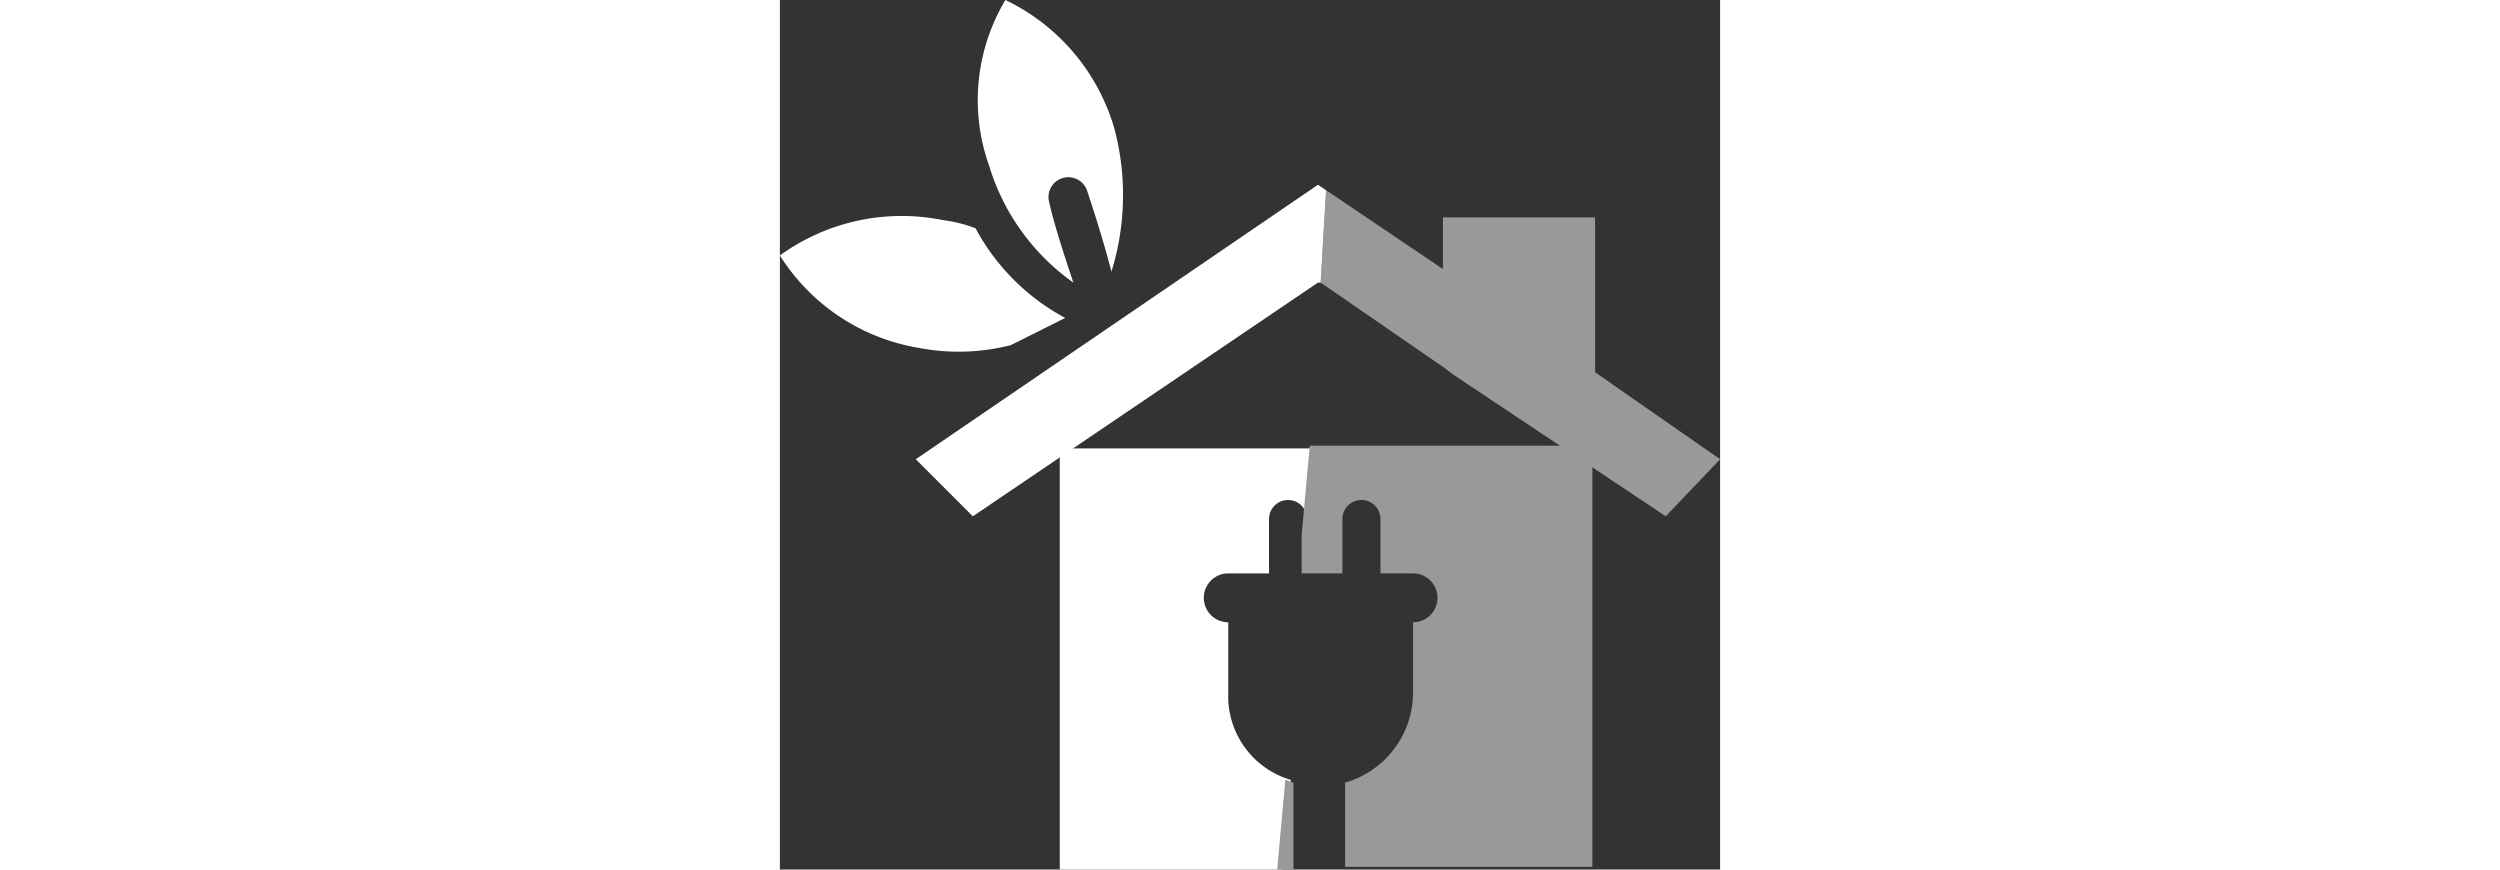
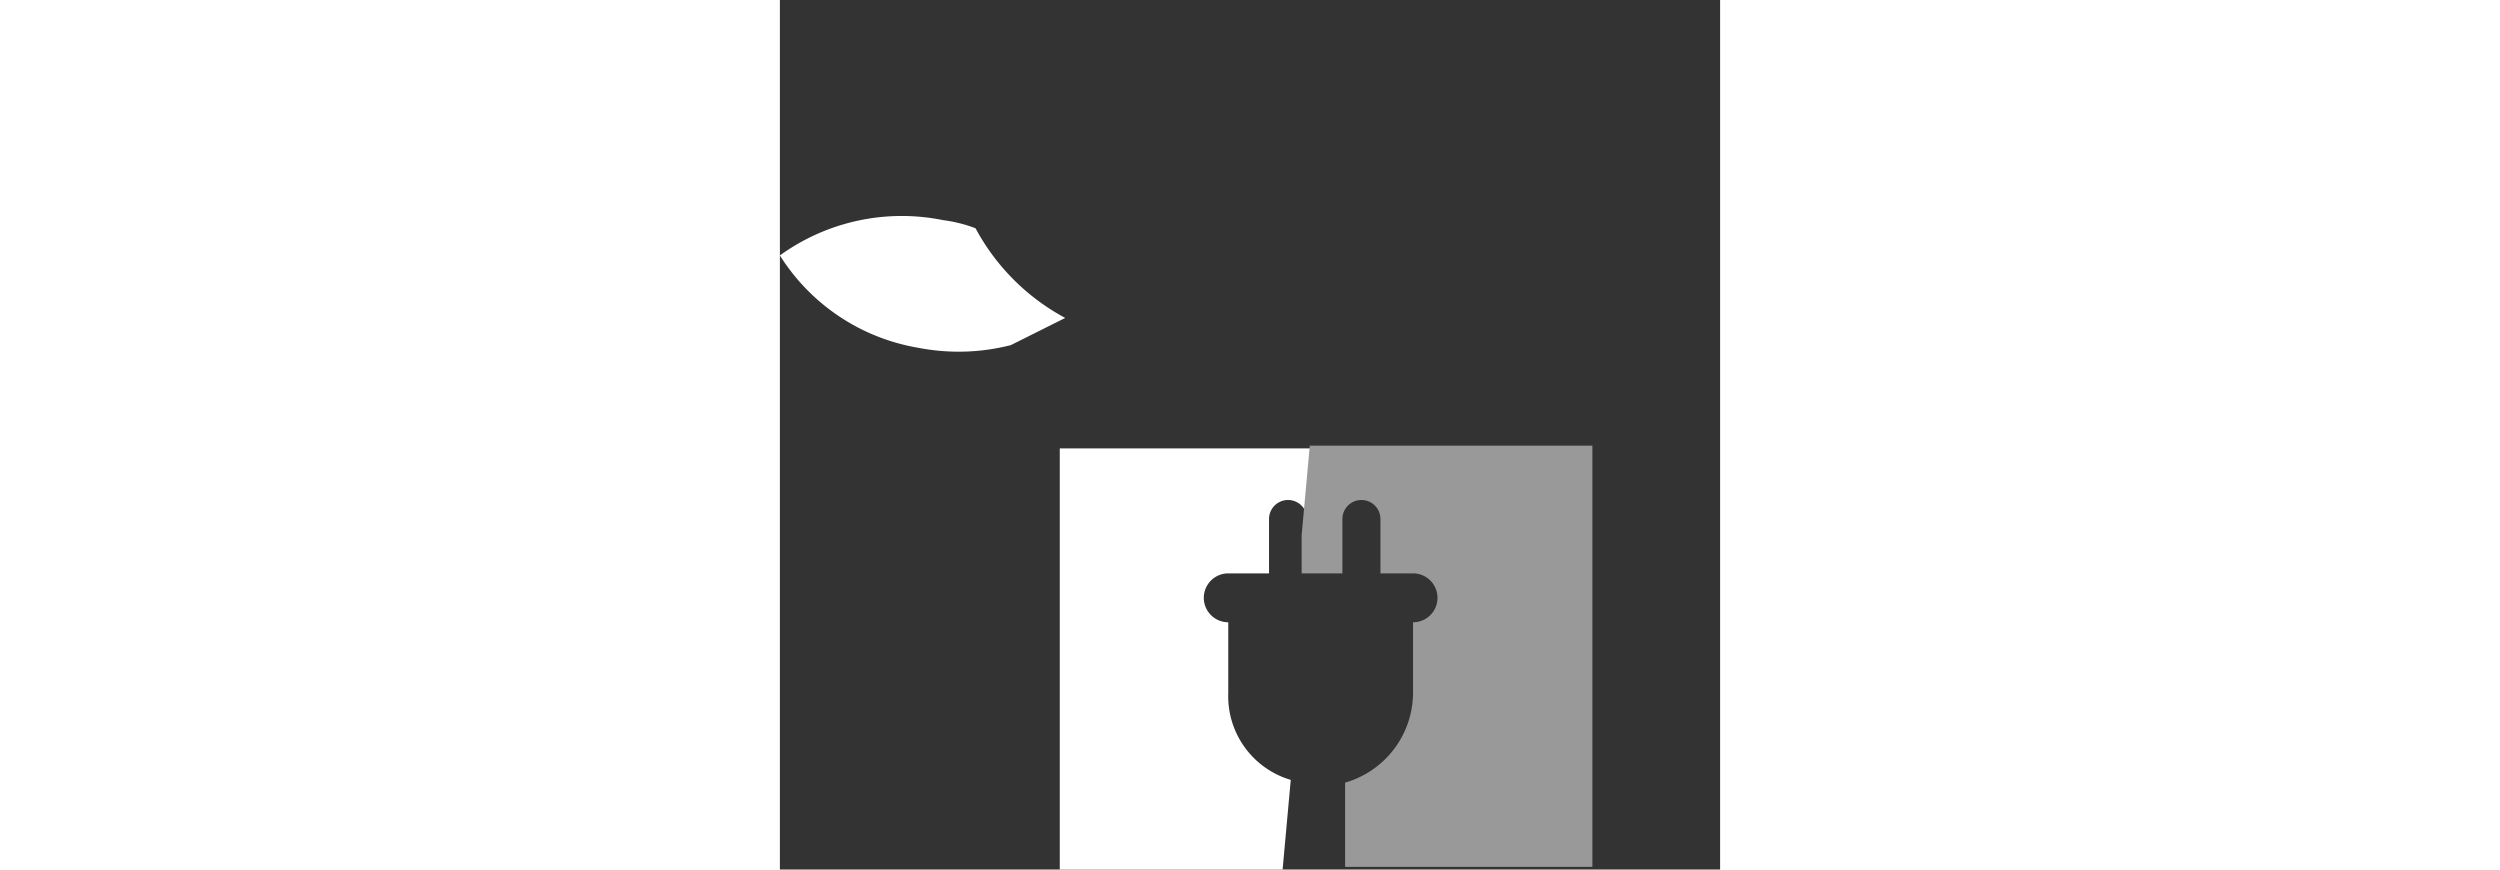
<svg xmlns="http://www.w3.org/2000/svg" viewBox="0 0 34.6 32" width="92">
  <rect x="0" y="0" width="34.6" height="32" fill="#333333" stroke="none" />
  <defs>
    <style>.cls-1{fill:#999;}.cls-2{fill:#fff;}.cls-3{fill:none;}</style>
  </defs>
  <g id="Calque_2" data-name="Calque 2">
    <g id="Calque_1-2" data-name="Calque 1">
-       <polygon class="cls-1" points="24.8 13.8 32.6 19 34.6 16.9 30 13.7 30 8 24.4 8 24.4 9.9 20.1 7 19.9 10.4 24.4 13.5 24.8 13.8" />
-       <polygon class="cls-2" points="19.8 6.8 5 16.9 7.1 19 19.8 10.4 19.9 10.4 20.1 7 19.8 6.8" />
      <path class="cls-2" d="M7.2,8.4A5.27,5.27,0,0,0,6,8.1,7.65,7.65,0,0,0,0,9.4a7.49,7.49,0,0,0,5.1,3.4,7.76,7.76,0,0,0,3.4-.1l2-1A8.07,8.07,0,0,1,7.2,8.4Z" />
-       <path class="cls-2" d="M12.3,4.7A7.59,7.59,0,0,0,8.3,0a7.18,7.18,0,0,0-.6,6.1,8.18,8.18,0,0,0,3.1,4.3c-.3-.9-.7-2.1-.9-3A.73.73,0,0,1,11.3,7c.1.3.6,1.8.9,3A9.52,9.52,0,0,0,12.3,4.7Z" />
-       <path class="cls-3" d="M18.6,18.4a.68.68,0,0,0-.7.7v2H16.4a.9.9,0,0,0,0,1.8v2.6a3.4,3.4,0,0,0,2.1,3.1l.7-8.9V19C19.3,18.7,19,18.4,18.6,18.4Z" />
      <path class="cls-2" d="M16.5,25.5V22.9a.9.9,0,0,1,0-1.8H18v-2a.7.7,0,0,1,1.4,0v.7l.3-3.3H10.3V32h8.2l.3-3.3A3.21,3.21,0,0,1,16.5,25.5Z" />
      <path class="cls-1" d="M19.3,21.1h1.4v-2a.7.7,0,0,1,1.4,0v2h1.2a.9.9,0,0,1,0,1.8v2.6a3.45,3.45,0,0,1-2.5,3.3v3.1h9.1V16.4H19.5l-.3,3.3v1.4Z" />
-       <path class="cls-1" d="M18.9,28.8c-.1,0-.2-.1-.3-.1L18.3,32h.6Z" />
    </g>
  </g>
</svg>